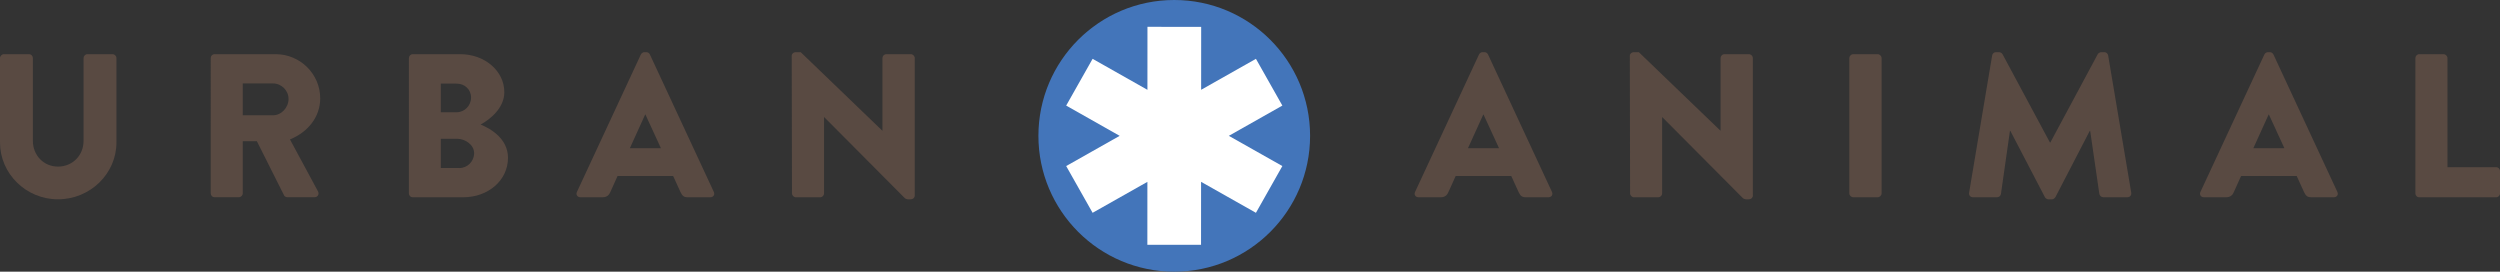
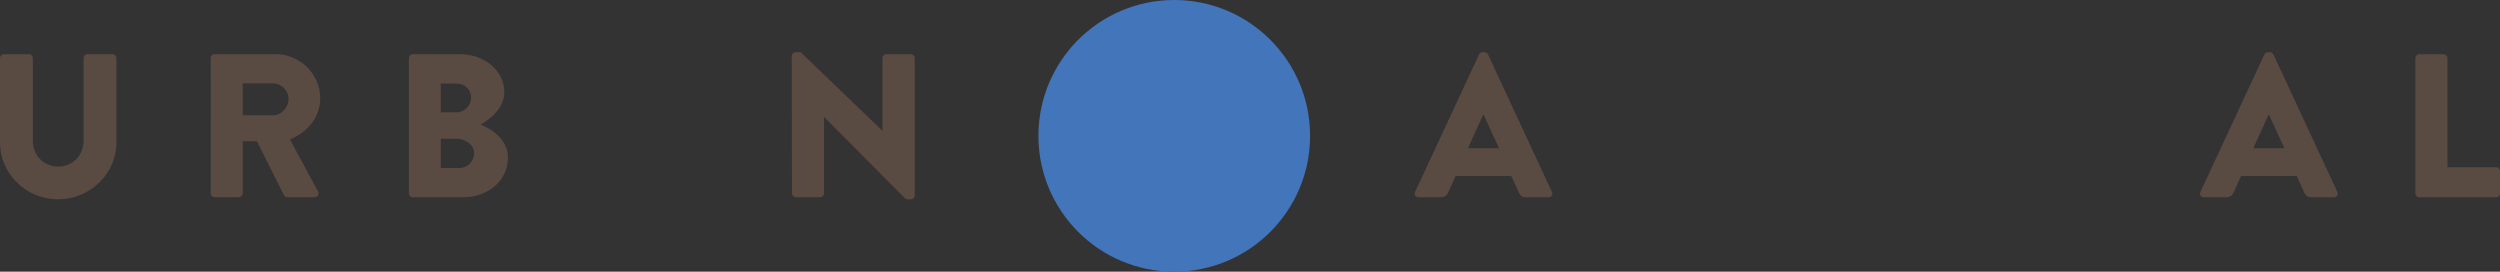
<svg xmlns="http://www.w3.org/2000/svg" id="Layer_1" x="0px" y="0px" viewBox="0 0 743.73 80.81" style="enable-background:new 0 0 743.73 80.81;" xml:space="preserve">
  <rect x="0" y="0" width="743.73" height="80.81" fill="#333333" stroke="none" />
  <style type="text/css">	.st0{fill:#4375BA;}	.st1{fill:#FFFFFF;}	.st2{fill:#594A42;}</style>
  <g>
    <g>
      <circle class="st0" cx="349.33" cy="40.41" r="40.41" />
-       <polygon class="st1" points="381.49,31.41 373.63,17.5 357.33,26.71 357.34,7.99 341.36,7.98 341.35,26.72 325.04,17.5    317.18,31.41 333.09,40.41 317.18,49.4 325.04,63.31 341.34,54.1 341.33,72.83 357.3,72.83 357.31,54.09 373.63,63.31    381.49,49.4 365.57,40.41   " />
    </g>
    <g>
      <path class="st2" d="M0,17.28c0-0.61,0.55-1.16,1.15-1.16h7.48c0.67,0,1.15,0.55,1.15,1.16V41.9c0,4.25,3.16,7.66,7.48,7.66   c4.38,0,7.6-3.4,7.6-7.66V17.28c0-0.61,0.49-1.16,1.15-1.16h7.48c0.61,0,1.15,0.55,1.15,1.16v25.11c0,9.24-7.78,16.9-17.39,16.9   C7.72,59.29,0,51.63,0,42.39V17.28z" />
      <path class="st2" d="M62.68,17.28c0-0.61,0.49-1.16,1.15-1.16h18.18c7.29,0,13.25,5.9,13.25,13.13c0,5.59-3.71,10.09-9,12.22   l8.33,15.44c0.43,0.79,0,1.76-1.03,1.76h-8.08c-0.49,0-0.85-0.3-0.97-0.55l-8.09-16.11h-4.2v15.5c0,0.61-0.55,1.16-1.15,1.16   h-7.23c-0.67,0-1.15-0.55-1.15-1.16V17.28z M81.22,34.3c2.49,0,4.62-2.31,4.62-4.86c0-2.55-2.13-4.62-4.62-4.62h-9v9.48H81.22z" />
      <path class="st2" d="M121.65,17.28c0-0.61,0.49-1.16,1.15-1.16h14.16c7.17,0,13.07,4.92,13.07,11.31c0,4.68-4.2,8.09-7.05,9.61   c3.22,1.34,8.14,4.32,8.14,9.91c0,6.81-6.02,11.73-13.25,11.73h-15.08c-0.67,0-1.15-0.55-1.15-1.16V17.28z M135.88,33.39   c2.31,0,4.26-1.95,4.26-4.38c0-2.43-1.95-4.13-4.26-4.13h-4.74v8.51H135.88z M136.67,49.99c2.37,0,4.38-1.95,4.38-4.44   c0-2.43-2.62-4.26-4.99-4.26h-4.92v8.69H136.67z" />
-       <path class="st2" d="M171.63,57.1l19.03-40.91c0.18-0.36,0.61-0.67,1.03-0.67h0.61c0.43,0,0.85,0.3,1.03,0.67l19.03,40.91   c0.37,0.79-0.12,1.58-1.03,1.58h-6.75c-1.09,0-1.58-0.37-2.13-1.52l-2.19-4.8h-16.54l-2.19,4.86c-0.3,0.73-0.97,1.46-2.19,1.46   h-6.69C171.75,58.68,171.26,57.89,171.63,57.1z M196.62,44.09l-4.62-10.03h-0.06l-4.56,10.03H196.62z" />
      <path class="st2" d="M235.53,16.61c0-0.61,0.55-1.09,1.15-1.09h1.52l24.26,23.34h0.06V17.28c0-0.61,0.49-1.16,1.16-1.16h7.3   c0.61,0,1.15,0.55,1.15,1.16V58.2c0,0.61-0.55,1.09-1.15,1.09h-0.97c-0.18,0-0.67-0.18-0.79-0.3l-24.01-24.13h-0.06v22.67   c0,0.61-0.49,1.16-1.16,1.16h-7.23c-0.61,0-1.15-0.55-1.15-1.16L235.53,16.61z" />
    </g>
    <g>
      <path class="st2" d="M420.97,57.1l19.03-40.91c0.18-0.36,0.61-0.67,1.03-0.67h0.61c0.43,0,0.85,0.3,1.03,0.67L461.7,57.1   c0.36,0.79-0.12,1.58-1.04,1.58h-6.75c-1.1,0-1.58-0.37-2.13-1.52l-2.19-4.8h-16.54l-2.19,4.86c-0.3,0.73-0.97,1.46-2.19,1.46H422   C421.09,58.68,420.6,57.89,420.97,57.1z M445.95,44.09l-4.62-10.03h-0.06l-4.56,10.03H445.95z" />
-       <path class="st2" d="M484.86,16.61c0-0.61,0.55-1.09,1.16-1.09h1.52l24.26,23.34h0.06V17.28c0-0.61,0.49-1.16,1.15-1.16h7.29   c0.61,0,1.16,0.55,1.16,1.16V58.2c0,0.61-0.55,1.09-1.16,1.09h-0.97c-0.18,0-0.67-0.18-0.79-0.3l-24.01-24.13h-0.06v22.67   c0,0.61-0.49,1.16-1.15,1.16h-7.23c-0.61,0-1.15-0.55-1.15-1.16L484.86,16.61z" />
-       <path class="st2" d="M550.16,17.28c0-0.61,0.55-1.16,1.15-1.16h7.29c0.61,0,1.16,0.55,1.16,1.16v40.24c0,0.61-0.55,1.16-1.16,1.16   h-7.29c-0.61,0-1.15-0.55-1.15-1.16V17.28z" />
-       <path class="st2" d="M592.65,16.49c0.06-0.55,0.61-0.97,1.09-0.97h0.97c0.3,0,0.85,0.24,1.03,0.61l14.1,26.26h0.12l14.1-26.26   c0.18-0.36,0.73-0.61,1.03-0.61h0.97c0.49,0,1.04,0.43,1.1,0.97l6.87,40.85c0.12,0.79-0.43,1.34-1.16,1.34h-7.17   c-0.55,0-1.1-0.49-1.16-0.97l-2.73-18.78h-0.12l-10.21,19.7c-0.18,0.36-0.73,0.67-1.03,0.67h-1.09c-0.37,0-0.85-0.3-1.03-0.67   l-10.27-19.7h-0.12l-2.68,18.78c-0.06,0.49-0.55,0.97-1.15,0.97h-7.17c-0.73,0-1.28-0.55-1.15-1.34L592.65,16.49z" />
      <path class="st2" d="M654.61,57.1l19.03-40.91c0.18-0.36,0.61-0.67,1.04-0.67h0.61c0.43,0,0.85,0.3,1.03,0.67l19.03,40.91   c0.37,0.79-0.12,1.58-1.03,1.58h-6.75c-1.09,0-1.58-0.37-2.13-1.52l-2.19-4.8H666.7l-2.19,4.86c-0.3,0.73-0.97,1.46-2.19,1.46   h-6.69C654.73,58.68,654.24,57.89,654.61,57.1z M679.59,44.09l-4.62-10.03h-0.06l-4.56,10.03H679.59z" />
      <path class="st2" d="M718.56,17.28c0-0.61,0.49-1.16,1.15-1.16h7.23c0.61,0,1.16,0.55,1.16,1.16v32.46h14.47   c0.67,0,1.16,0.55,1.16,1.16v6.63c0,0.61-0.49,1.16-1.16,1.16h-22.86c-0.67,0-1.15-0.55-1.15-1.16V17.28z" />
    </g>
  </g>
</svg>